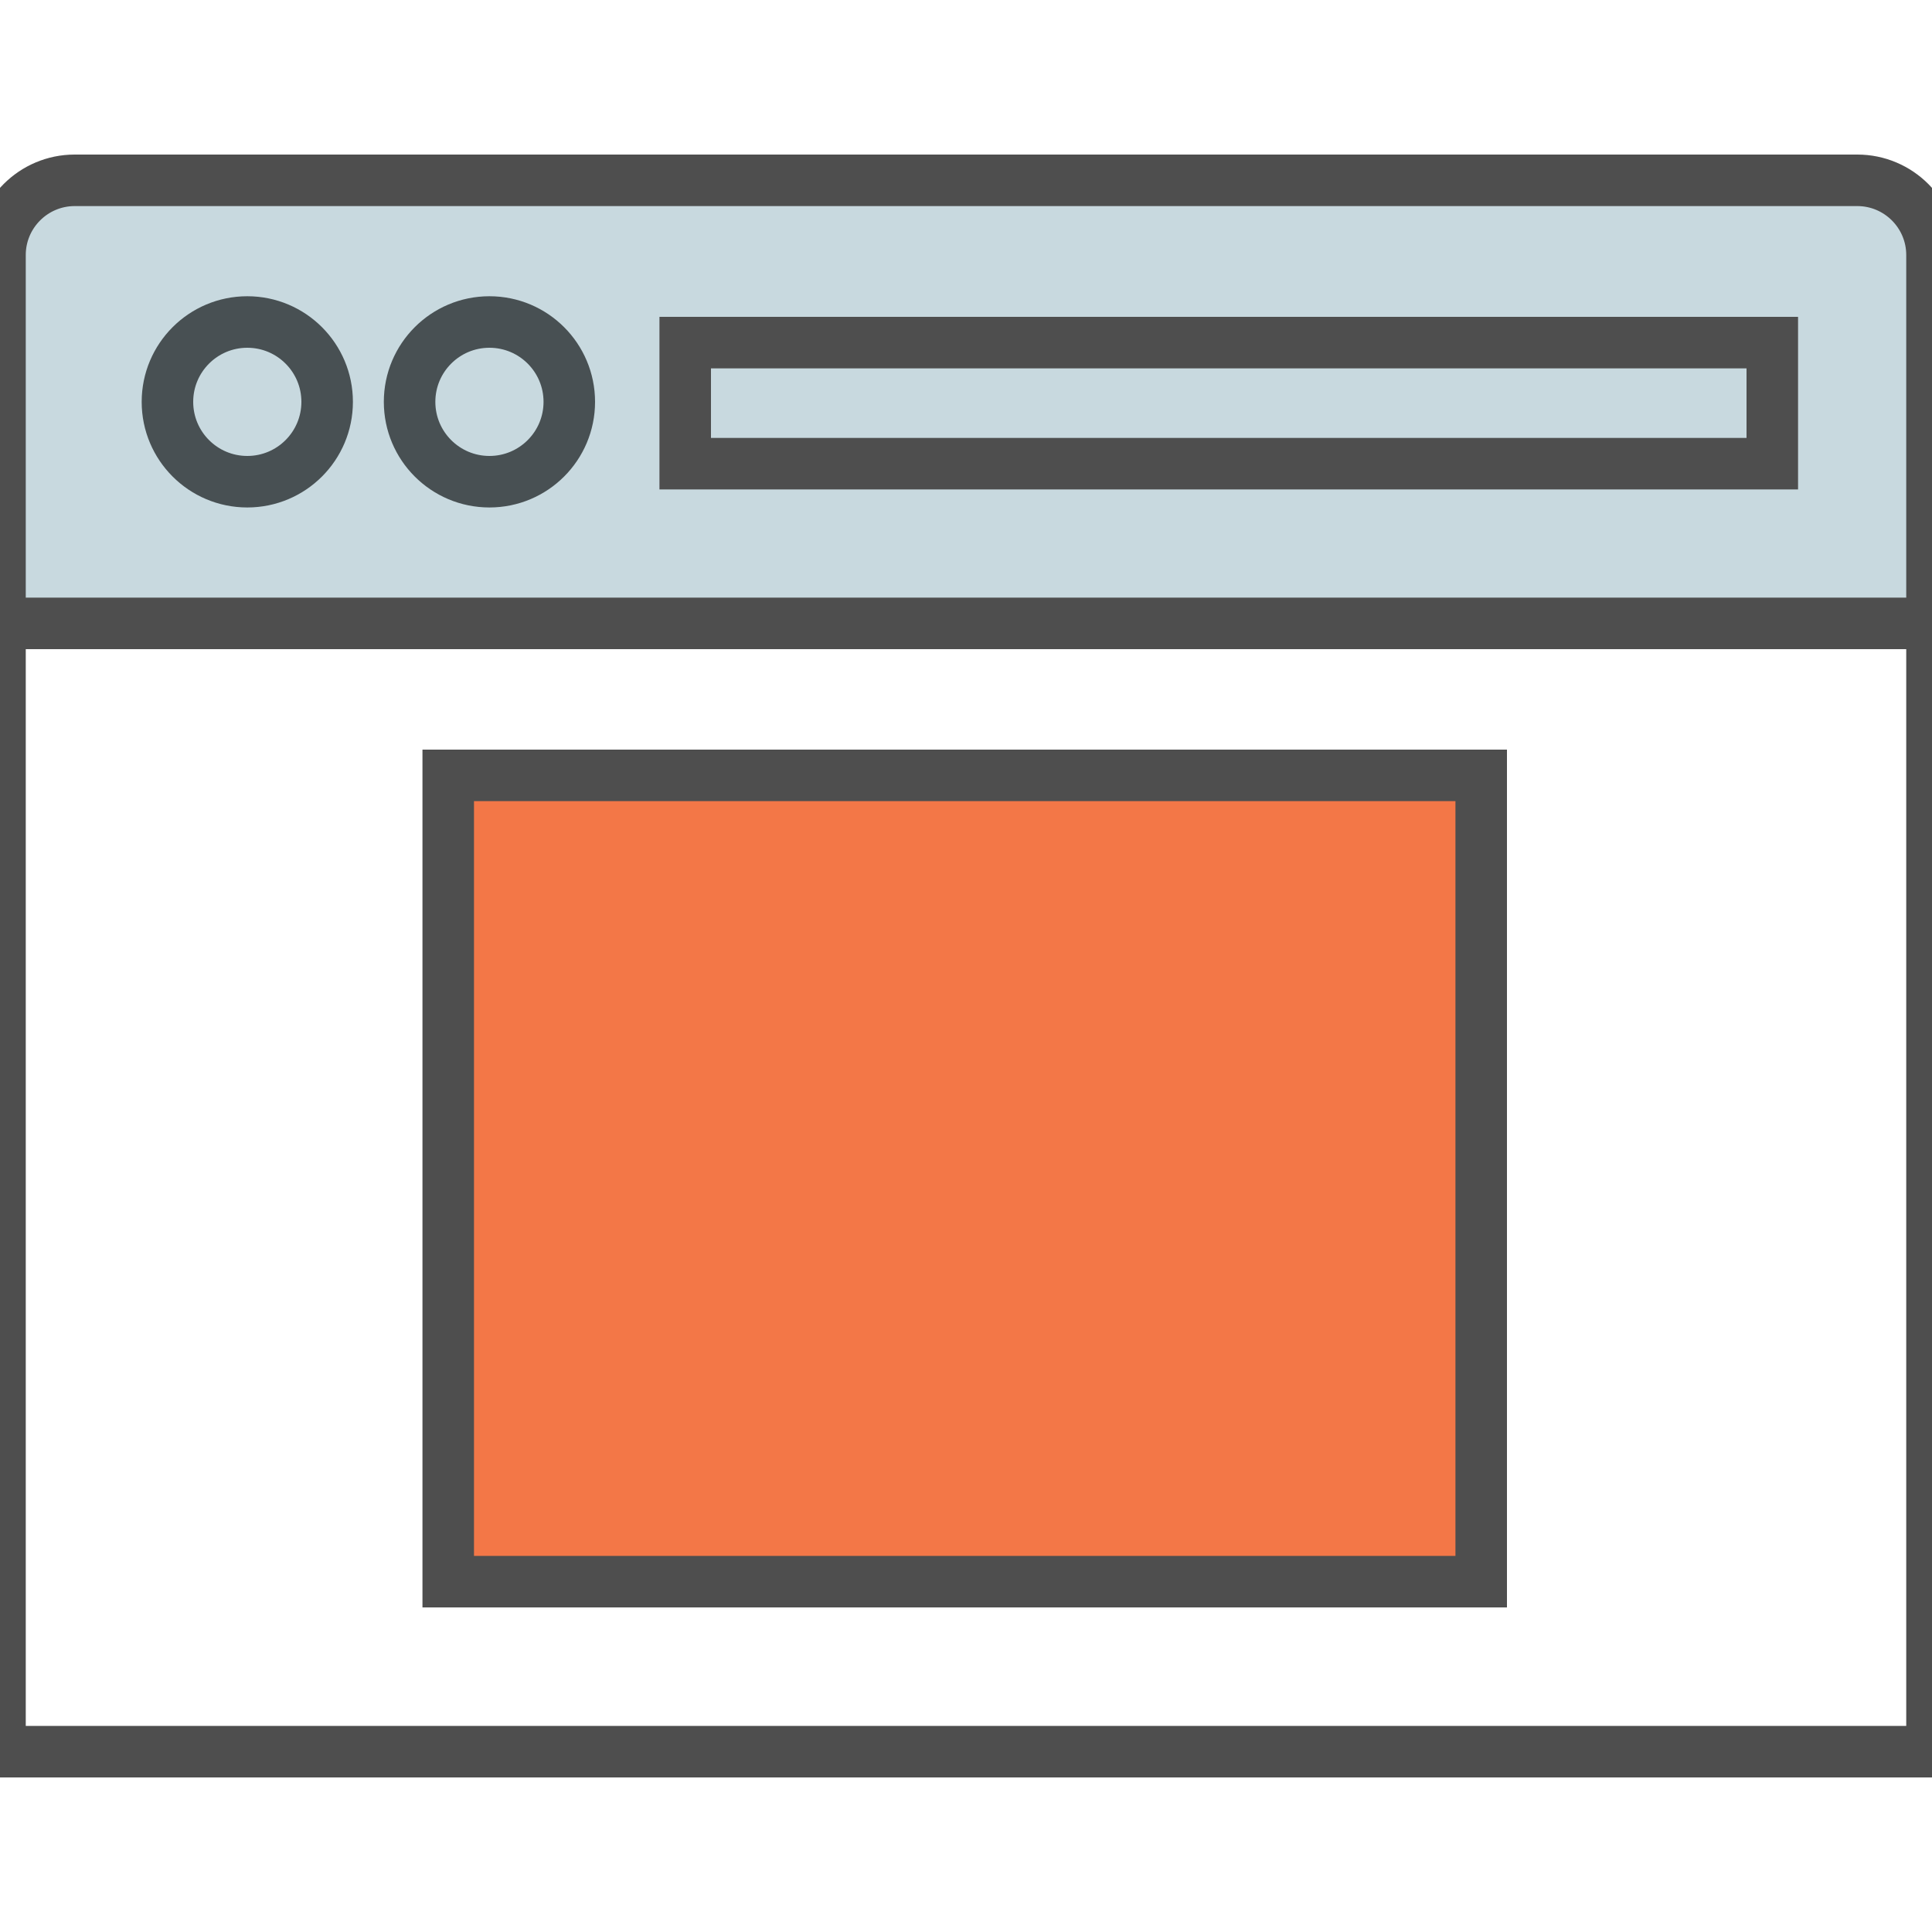
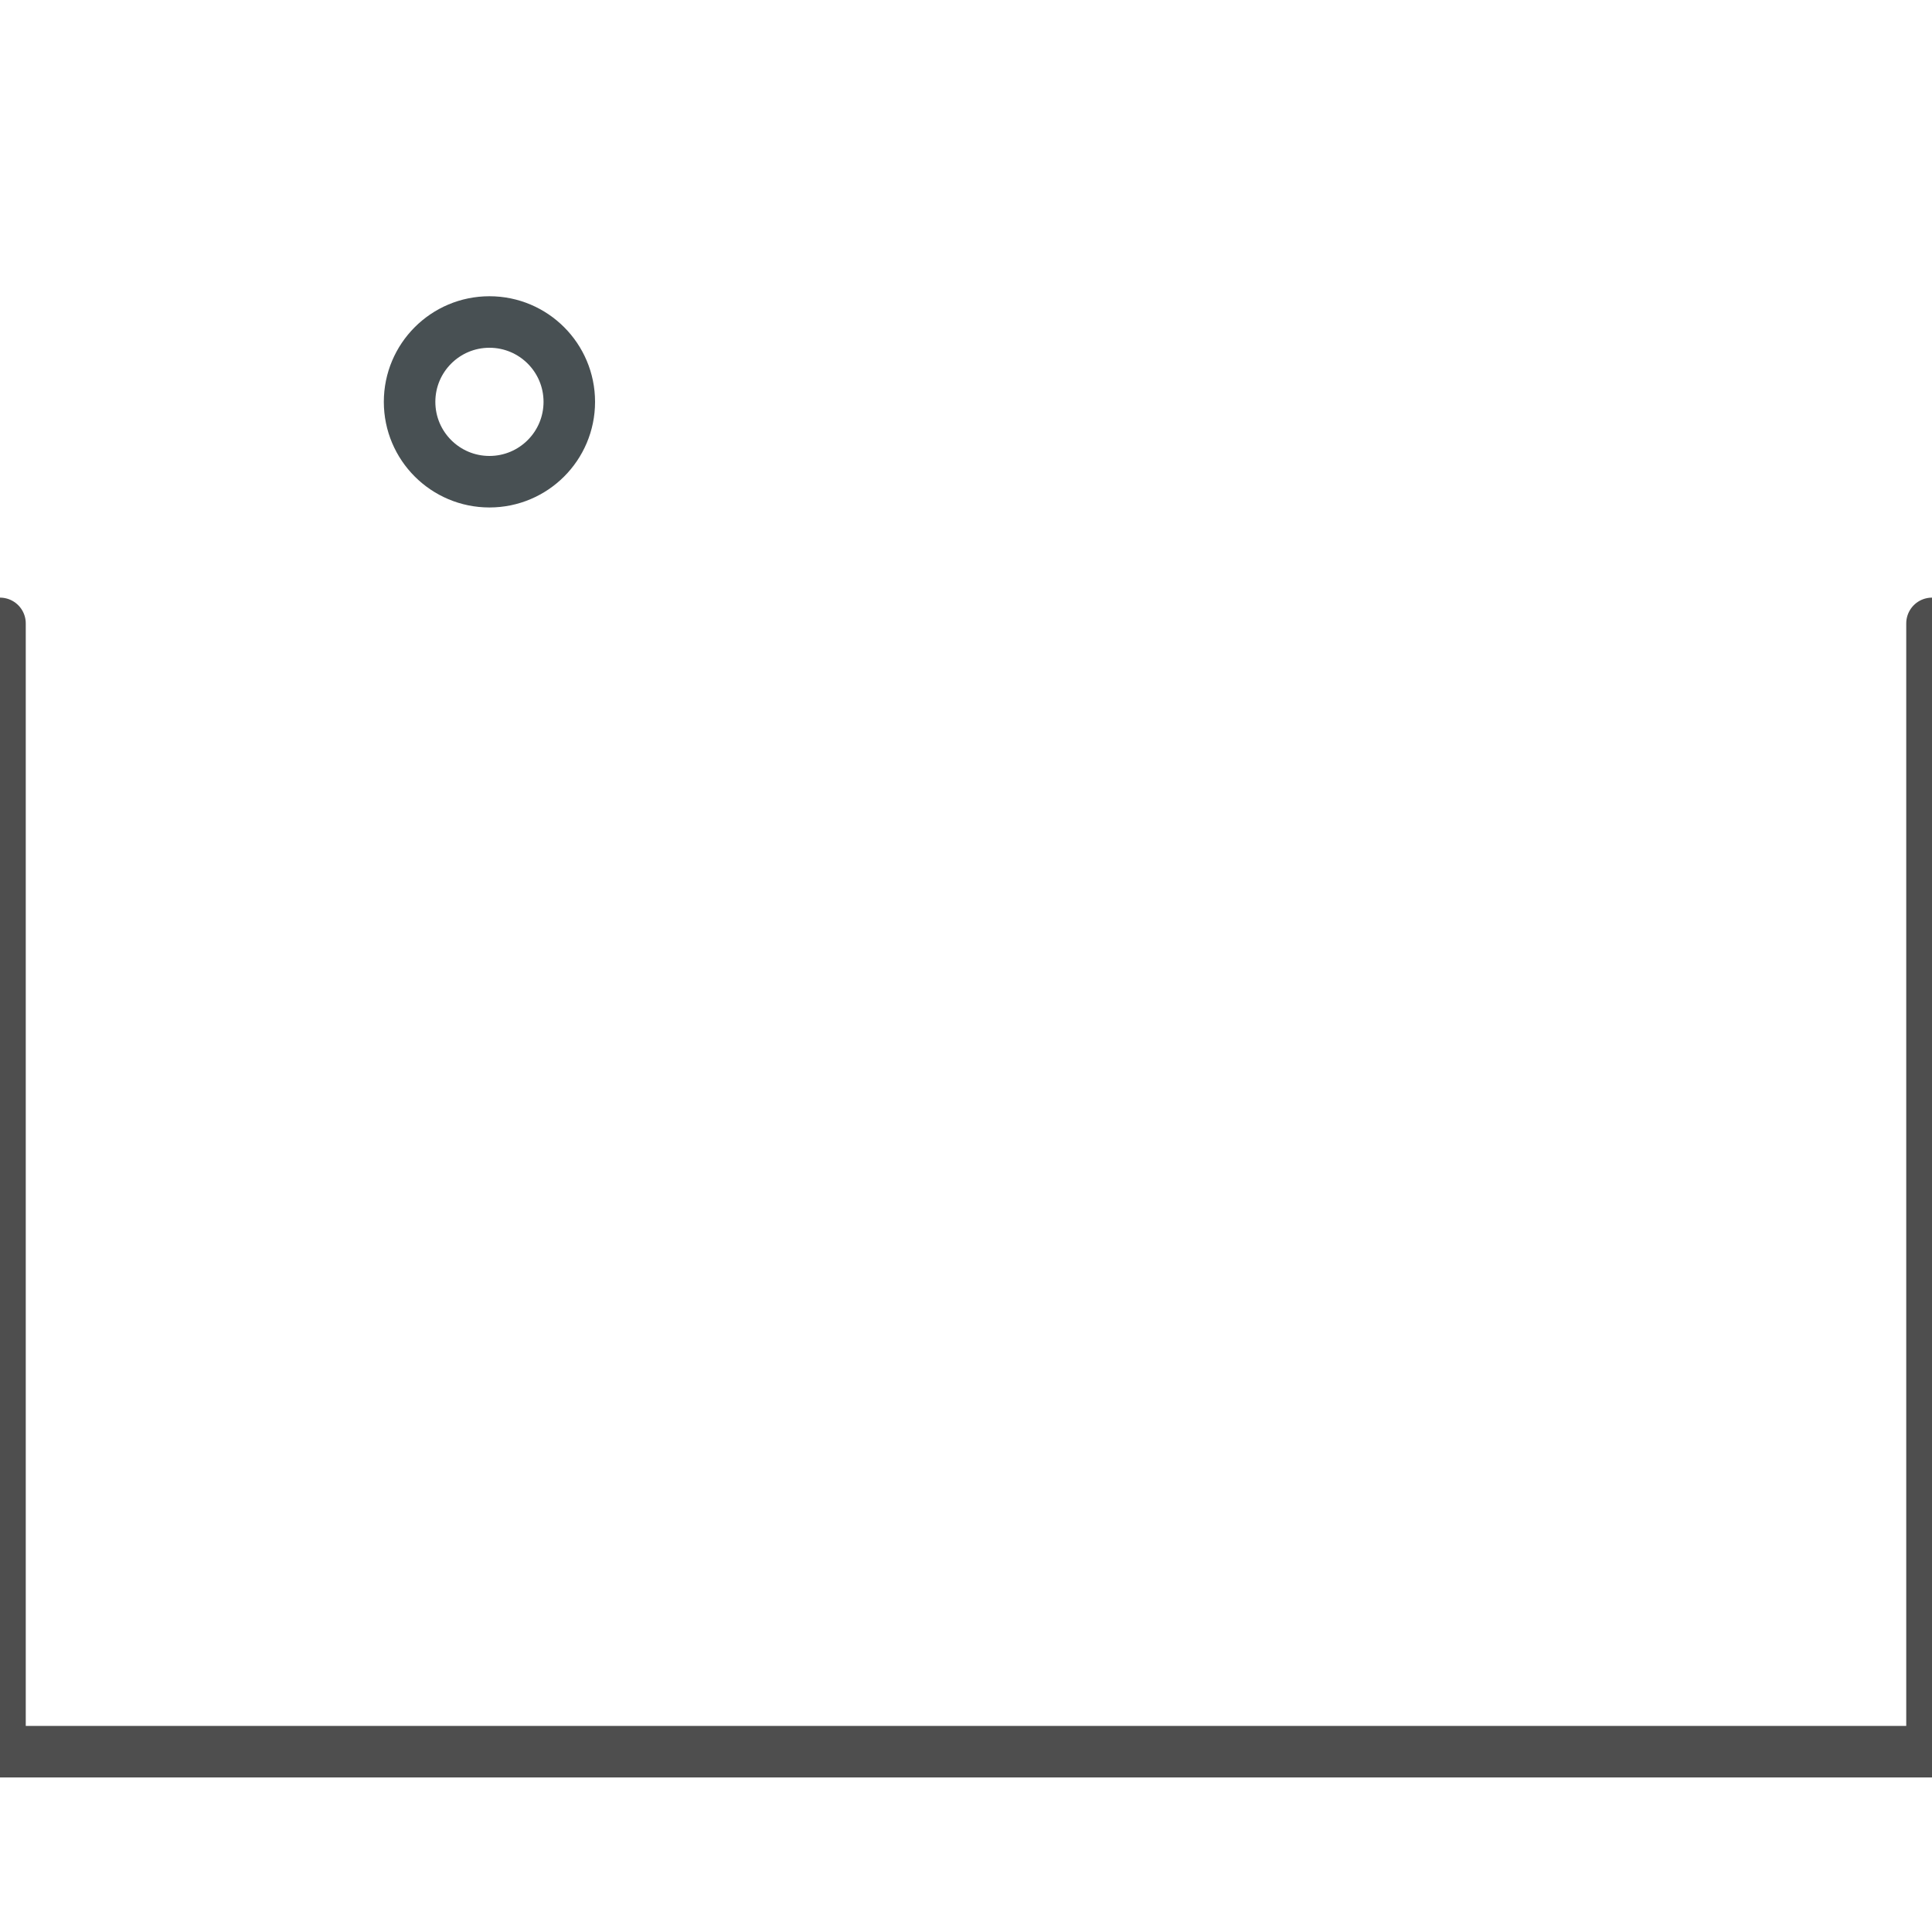
<svg xmlns="http://www.w3.org/2000/svg" version="1.1" id="Vrstva_1" x="0px" y="0px" width="75px" height="75px" viewBox="0 0 75 75" style="enable-background:new 0 0 75 75;" xml:space="preserve">
  <g>
-     <path style="fill:#C8D9DF;stroke:#4E4E4E;stroke-width:2;stroke-linecap:round;stroke-miterlimit:10;" d="M72.1,7H2.9   C1.3,7,0,8.3,0,9.9v14.3h75V9.9C75,8.3,73.7,7,72.1,7z" />
    <polyline style="fill:none;stroke:#4E4E4E;stroke-width:2;stroke-linecap:round;stroke-linejoin:round;stroke-miterlimit:10;" points="   75,24.2 75,68 45.3,68 28.1,68 0,68 0,24.2  " />
-     <rect x="26.6" y="13.3" style="fill:none;stroke:#4E4E4E;stroke-width:2;stroke-miterlimit:10;" width="42.2" height="4.7" />
    <circle style="fill:none;stroke:#485053;stroke-width:2;stroke-miterlimit:10;" cx="19" cy="15.6" r="3.1" />
-     <circle style="fill:none;stroke:#485053;stroke-width:2;stroke-miterlimit:10;" cx="9.6" cy="15.6" r="3.1" />
-     <rect x="17.4" y="30.1" style="fill:#F37747;stroke:#4E4E4E;stroke-width:2;stroke-linecap:round;stroke-miterlimit:10;" width="40.1" height="31.3" />
  </g>
</svg>